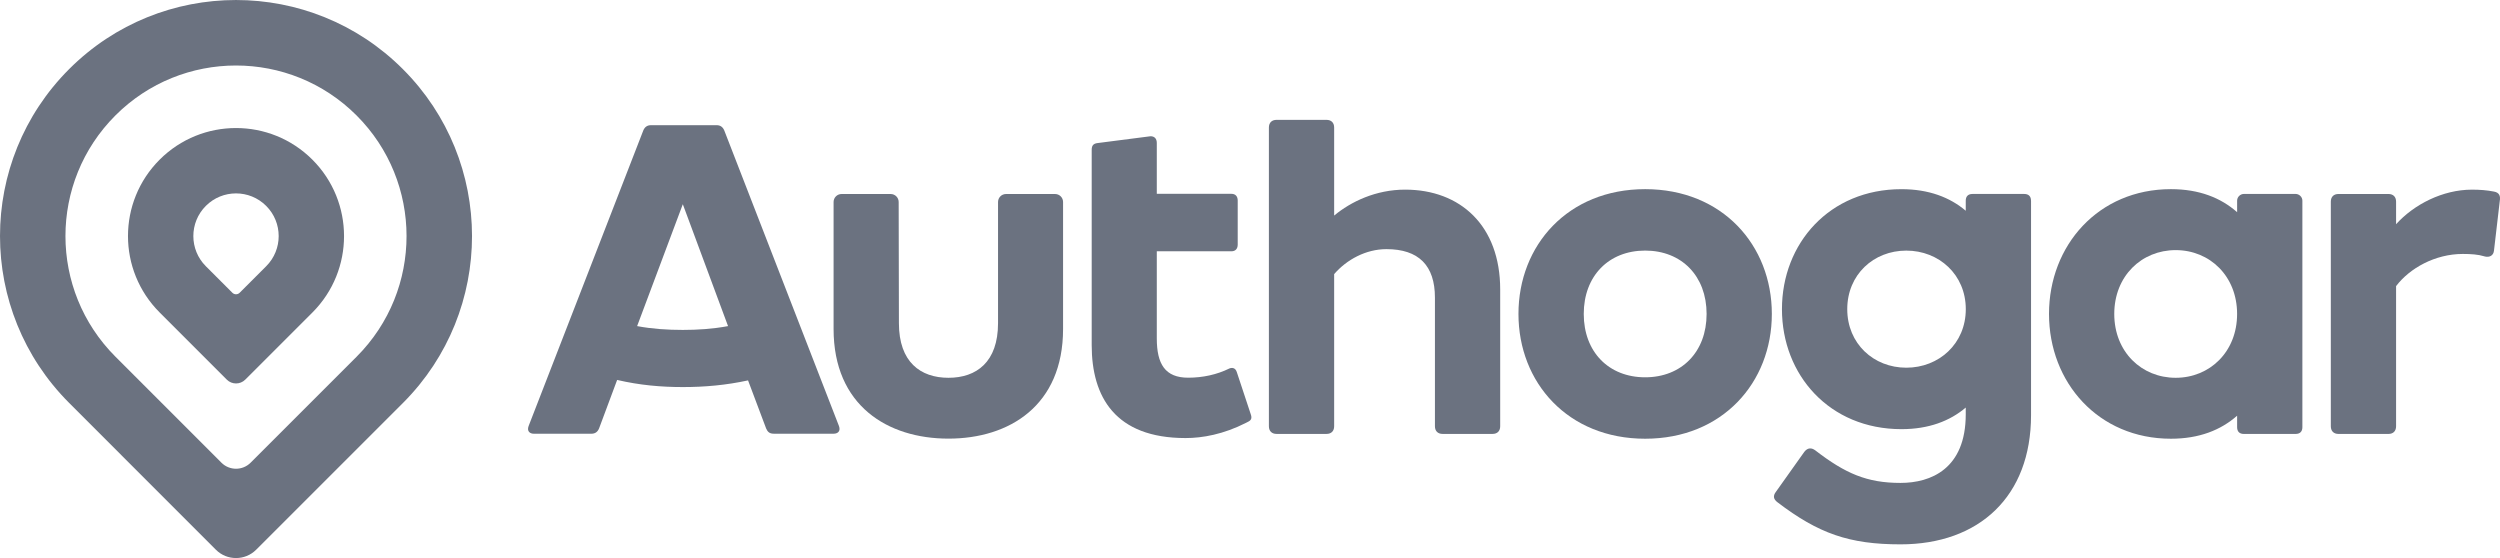
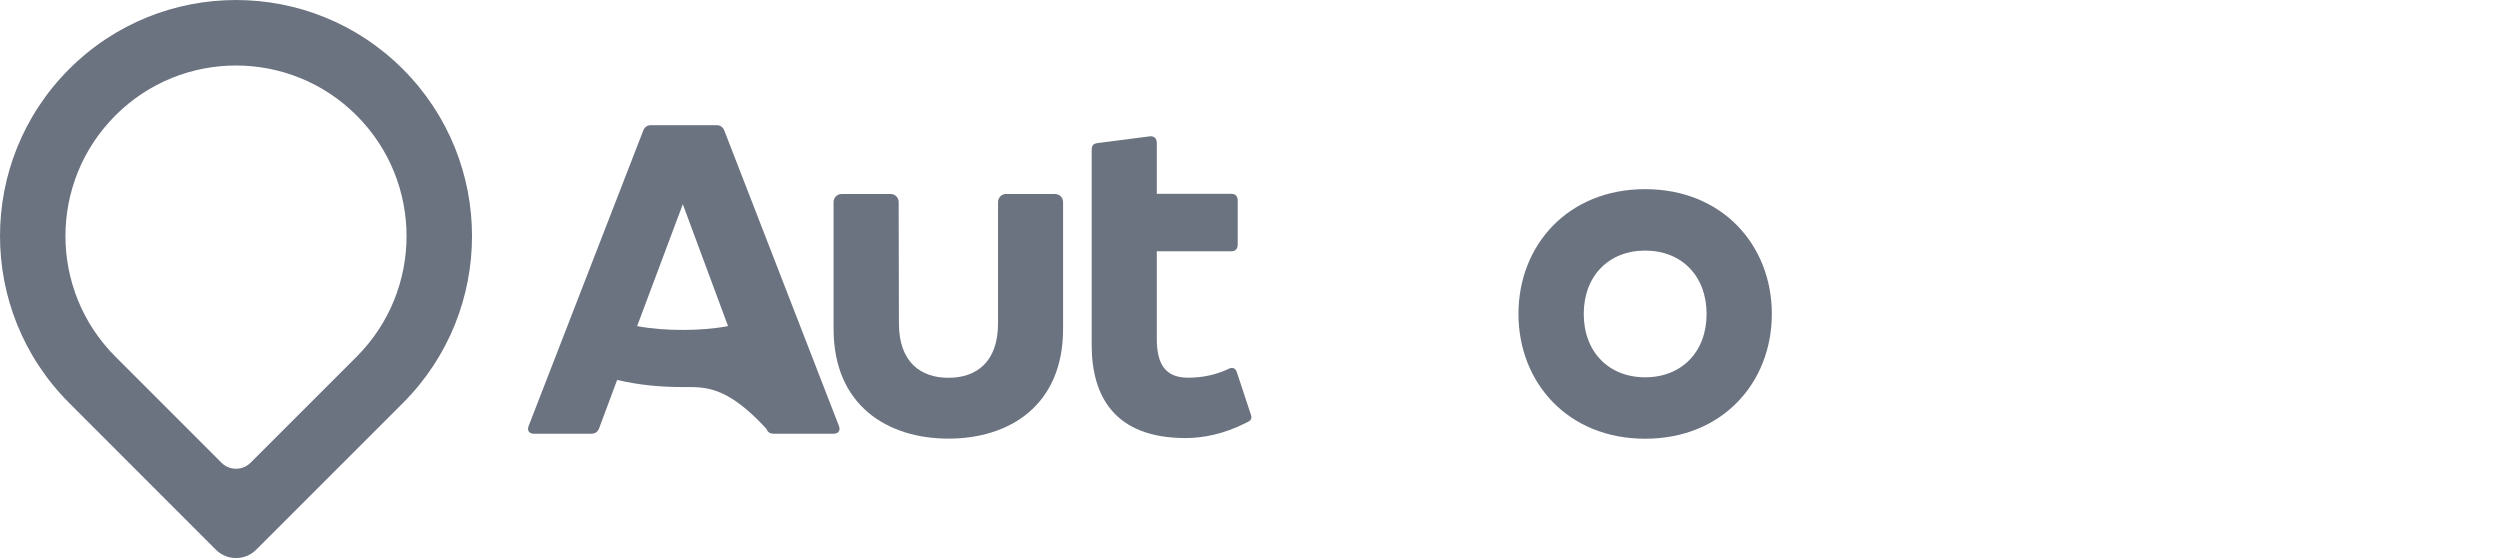
<svg xmlns="http://www.w3.org/2000/svg" width="224" height="50" viewBox="0 0 224 50" fill="none">
  <g clip-path="url(#clip0_327_4974)">
-     <path d="M134.417 25.936V38.192C134.417 38.623 134.159 38.879 133.73 38.879H129.258C128.827 38.879 128.57 38.621 128.57 38.192V26.667C128.57 23.785 127.109 22.323 124.227 22.323C122.378 22.323 120.658 23.268 119.54 24.56V38.192C119.54 38.623 119.282 38.879 118.853 38.879H114.381C113.952 38.879 113.693 38.621 113.693 38.192V11.426C113.693 10.995 113.952 10.739 114.381 10.739H118.853C119.284 10.739 119.54 10.997 119.54 11.426V19.314C121.045 18.066 123.282 16.991 125.903 16.991C130.848 16.991 134.417 20.217 134.417 25.936Z" fill="#6B7280" />
    <path d="M158.757 28.129C158.757 34.279 154.329 39.31 147.406 39.31C140.482 39.31 136.054 34.279 136.054 28.129C136.054 21.979 140.482 16.948 147.406 16.948C154.329 16.948 158.757 21.979 158.757 28.129ZM147.407 33.806C150.674 33.806 152.911 31.528 152.911 28.129C152.911 24.73 150.674 22.452 147.407 22.452C144.14 22.452 141.904 24.73 141.904 28.129C141.904 31.528 144.14 33.806 147.407 33.806Z" fill="#6B7280" />
-     <path d="M181.981 17.981V37.205C181.981 44.473 177.338 48.774 170.286 48.774C165.684 48.774 162.932 47.798 159.259 45.001C158.915 44.743 158.828 44.443 159.13 44.055L161.666 40.486C161.967 40.099 162.311 40.099 162.655 40.357C165.341 42.424 167.275 43.269 170.284 43.269C172.993 43.269 176.131 42.022 176.131 37.119V36.518C174.713 37.721 172.82 38.452 170.369 38.452C163.919 38.452 159.663 33.594 159.663 27.702C159.663 21.81 163.919 16.95 170.369 16.95C172.82 16.95 174.713 17.681 176.131 18.884V17.981C176.131 17.593 176.345 17.379 176.733 17.379H181.376C181.763 17.379 181.978 17.593 181.978 17.981H181.981ZM170.802 32.946C173.726 32.946 176.135 30.797 176.135 27.7C176.135 24.603 173.727 22.454 170.802 22.454C167.877 22.454 165.514 24.605 165.514 27.7C165.514 30.795 167.879 32.946 170.802 32.946Z" fill="#6B7280" />
-     <path d="M205.691 38.881H201.048C200.66 38.881 200.446 38.667 200.446 38.279V37.247C198.984 38.536 197.05 39.31 194.512 39.31C188.02 39.31 183.591 34.279 183.591 28.129C183.591 21.979 188.02 16.948 194.512 16.948C197.048 16.948 198.984 17.722 200.446 19.012V17.979C200.446 17.635 200.746 17.377 201.048 17.377H205.691C205.993 17.377 206.293 17.635 206.293 17.979V38.278C206.293 38.665 206.078 38.88 205.691 38.88V38.881ZM194.941 33.85C197.993 33.85 200.444 31.528 200.444 28.131C200.444 24.734 197.993 22.41 194.941 22.41C191.888 22.41 189.438 24.732 189.438 28.131C189.438 31.53 191.888 33.85 194.941 33.85Z" fill="#6B7280" />
-     <path d="M222.599 22.968C222.039 22.796 221.396 22.754 220.665 22.754C218.171 22.754 215.893 24.045 214.689 25.636V38.194C214.689 38.625 214.431 38.881 214.002 38.881H209.529C209.099 38.881 208.842 38.623 208.842 38.194V18.068C208.842 17.637 209.1 17.381 209.529 17.381H214.002C214.433 17.381 214.689 17.639 214.689 18.068V20.09C216.28 18.326 218.86 16.993 221.483 16.993C222.17 16.993 222.816 17.037 223.461 17.166C223.934 17.251 224.063 17.553 223.977 18.026L223.461 22.456C223.417 22.887 223.074 23.101 222.601 22.972L222.599 22.968Z" fill="#6B7280" />
    <path d="M94.538 17.383H90.141C89.744 17.383 89.424 17.703 89.424 18.1V28.961C89.424 32.437 87.495 33.85 84.984 33.85C82.472 33.85 80.543 32.437 80.543 28.961L80.521 18.1C80.521 17.703 80.2 17.383 79.803 17.383H75.406C75.01 17.383 74.689 17.703 74.689 18.1V29.477C74.689 36.339 79.531 39.301 84.982 39.301C90.432 39.301 95.251 36.341 95.251 29.477V18.1C95.251 17.703 94.931 17.383 94.534 17.383H94.538Z" fill="#6B7280" />
    <path d="M112.074 37.135L110.817 33.337C110.686 32.92 110.356 32.927 110.147 33.018C109.022 33.571 107.769 33.837 106.48 33.842C104.378 33.85 103.649 32.599 103.649 30.324V22.515H110.341C110.685 22.515 110.899 22.3 110.899 21.915V17.967C110.899 17.582 110.685 17.367 110.341 17.367H103.649V12.807C103.649 12.421 103.435 12.207 103.091 12.207L98.33 12.82C97.975 12.866 97.816 13.035 97.816 13.42V30.926C97.816 35.561 99.917 39.25 106.224 39.25C107.742 39.25 109.625 38.914 111.645 37.885C111.713 37.85 111.784 37.814 111.852 37.778C112.097 37.651 112.194 37.478 112.074 37.136V37.135Z" fill="#6B7280" />
    <path d="M36.094 6.19C27.842 -2.062 14.448 -2.062 6.196 6.19C-2.065 14.451 -2.065 27.842 6.196 36.103L19.346 49.258C20.337 50.249 21.958 50.249 22.949 49.258L36.117 36.094C44.356 27.839 44.356 14.447 36.093 6.19H36.094ZM31.966 31.949L22.449 41.462C21.734 42.177 20.562 42.177 19.845 41.462L10.342 31.957C4.372 25.987 4.372 16.312 10.342 10.342C16.305 4.378 25.984 4.378 31.947 10.342C37.917 16.308 37.917 25.983 31.964 31.949H31.966Z" fill="#6B7280" />
-     <path d="M14.304 14.305C10.522 18.085 10.522 24.216 14.304 27.996L20.323 34.017C20.777 34.471 21.519 34.471 21.973 34.017L28 27.992C31.77 24.214 31.77 18.085 27.989 14.305C24.211 10.528 18.081 10.528 14.304 14.305ZM23.852 23.853L21.472 26.232C21.293 26.411 20.999 26.411 20.821 26.232L18.444 23.855C16.95 22.363 16.95 19.942 18.444 18.448C19.936 16.955 22.357 16.955 23.849 18.448C25.343 19.94 25.343 22.361 23.852 23.853Z" fill="#6B7280" />
-     <path d="M58.323 11.216H64.21C64.552 11.216 64.764 11.386 64.893 11.685L75.173 38.177C75.344 38.646 75.046 38.86 74.704 38.86H69.33C68.946 38.86 68.775 38.69 68.646 38.392L67.025 34.083C65.062 34.511 63.143 34.681 61.182 34.681C59.221 34.681 57.3 34.511 55.296 34.042L53.674 38.393C53.547 38.691 53.333 38.862 52.991 38.862H47.83C47.488 38.862 47.19 38.65 47.361 38.179L57.64 11.687C57.767 11.388 57.982 11.217 58.323 11.217V11.216ZM61.18 29.561C62.504 29.561 63.868 29.475 65.233 29.219L61.18 18.298L57.086 29.219C58.451 29.475 59.816 29.561 61.18 29.561Z" fill="#6B7280" />
+     <path d="M58.323 11.216H64.21C64.552 11.216 64.764 11.386 64.893 11.685L75.173 38.177C75.344 38.646 75.046 38.86 74.704 38.86H69.33C68.946 38.86 68.775 38.69 68.646 38.392C65.062 34.511 63.143 34.681 61.182 34.681C59.221 34.681 57.3 34.511 55.296 34.042L53.674 38.393C53.547 38.691 53.333 38.862 52.991 38.862H47.83C47.488 38.862 47.19 38.65 47.361 38.179L57.64 11.687C57.767 11.388 57.982 11.217 58.323 11.217V11.216ZM61.18 29.561C62.504 29.561 63.868 29.475 65.233 29.219L61.18 18.298L57.086 29.219C58.451 29.475 59.816 29.561 61.18 29.561Z" fill="#6B7280" />
  </g>
  <defs>
    <clipPath id="clip0_327_4974">
      <rect width="224" height="50" fill="white" />
    </clipPath>
  </defs>
</svg>